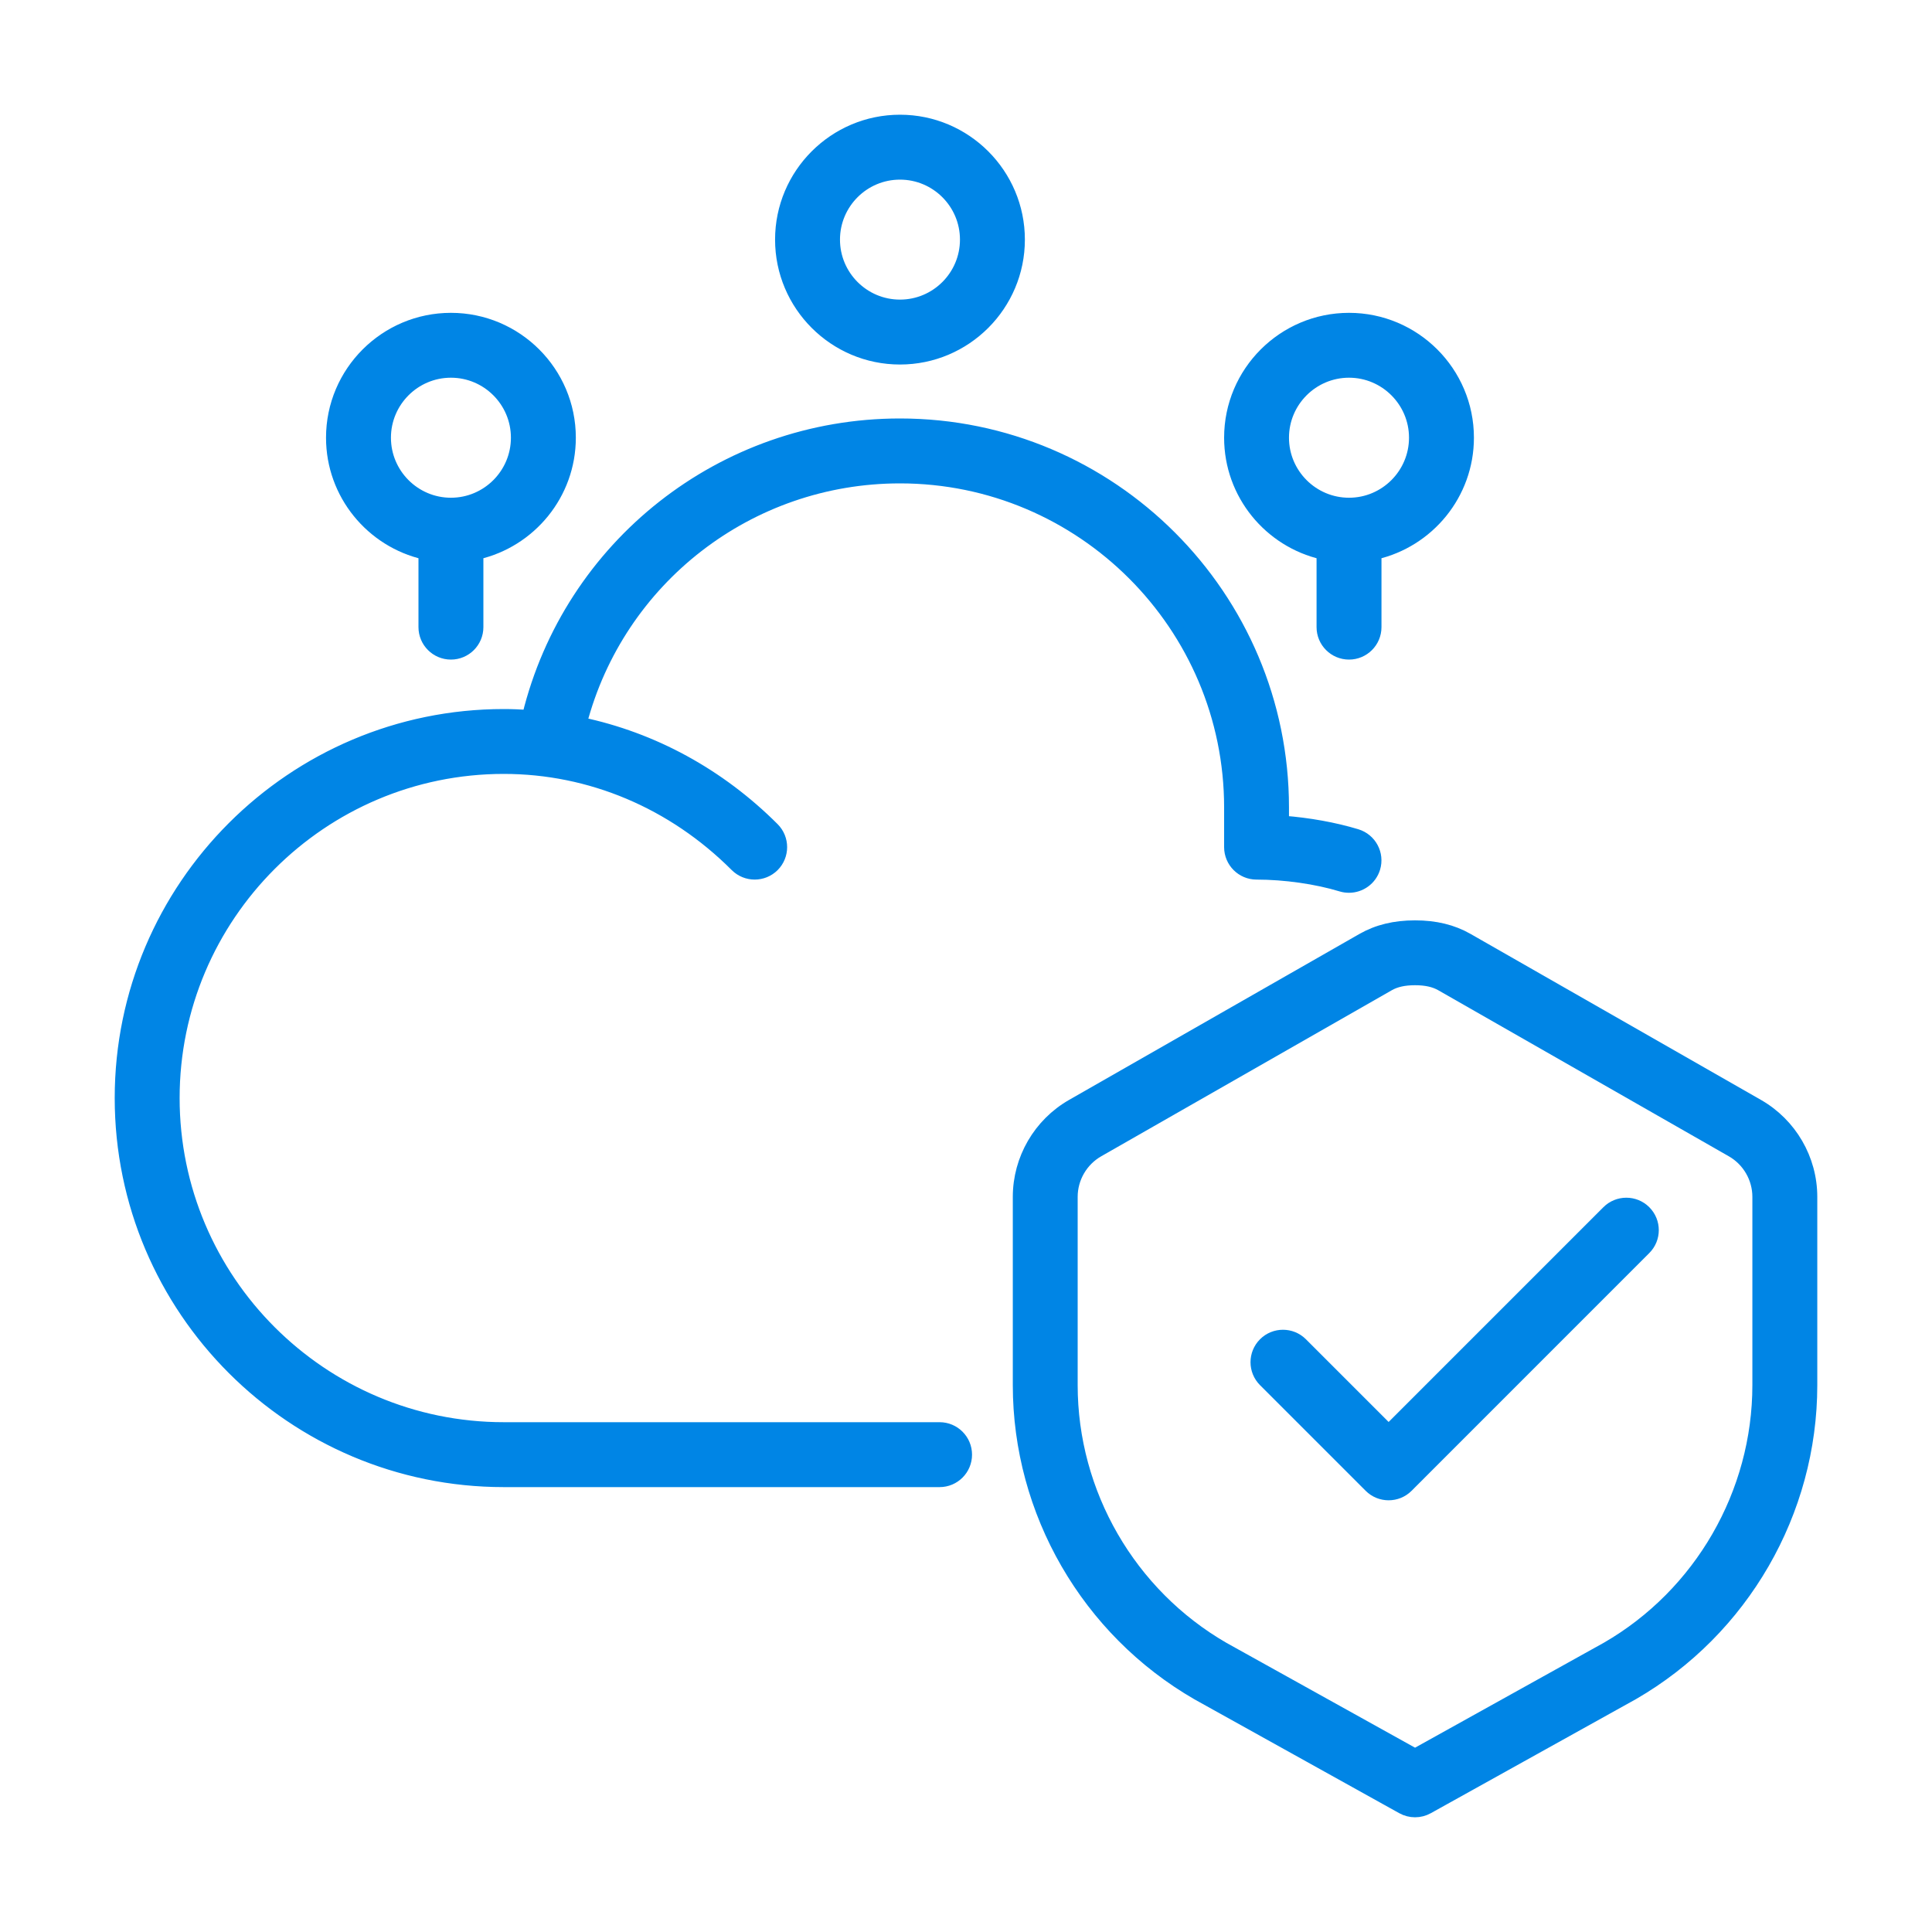
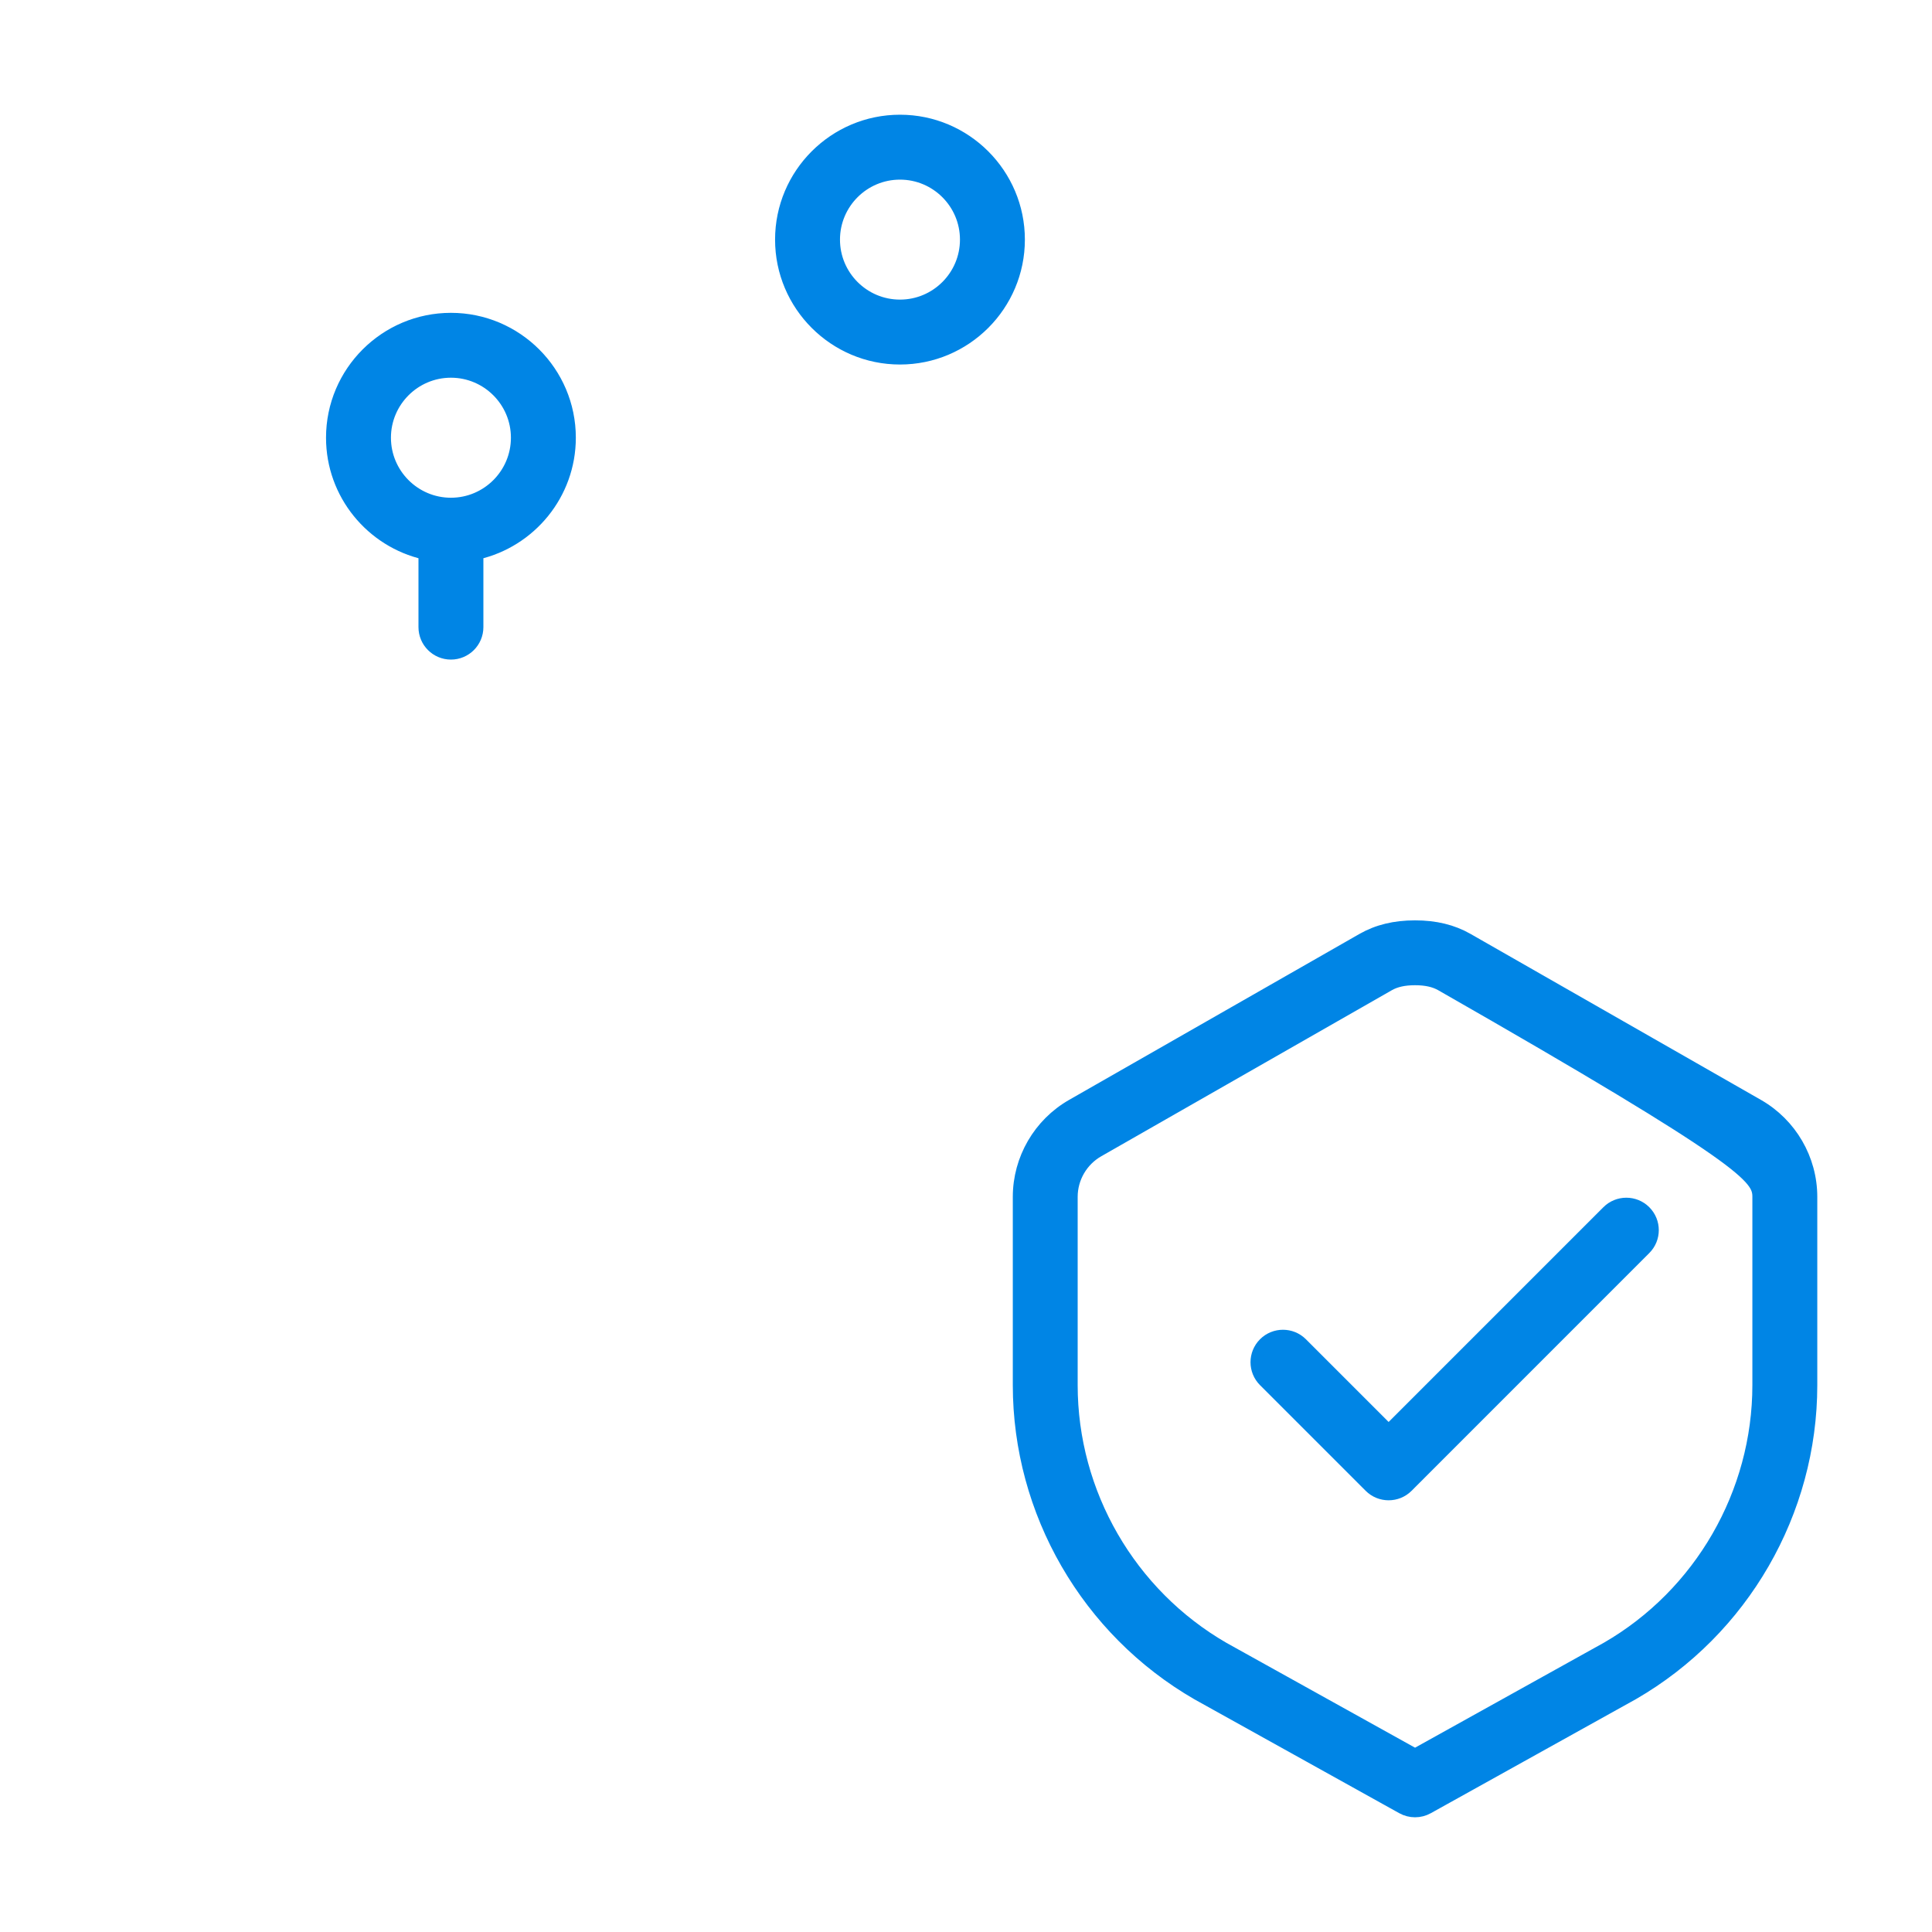
<svg xmlns="http://www.w3.org/2000/svg" width="40" height="40" viewBox="0 0 40 40" fill="none">
-   <path d="M27.383 11.46V12.984C27.383 13.286 27.628 13.531 27.93 13.531C28.232 13.531 28.477 13.286 28.477 12.984V11.46C29.571 11.21 30.391 10.231 30.391 9.062C30.391 7.705 29.287 6.602 27.93 6.602C26.573 6.602 25.469 7.705 25.469 9.062C25.469 10.231 26.288 11.21 27.383 11.46ZM27.93 7.695C28.683 7.695 29.297 8.309 29.297 9.062C29.297 9.816 28.683 10.43 27.93 10.43C27.176 10.43 26.562 9.816 26.562 9.062C26.562 8.309 27.176 7.695 27.93 7.695Z" fill="#0085E5" stroke="#0085E5" stroke-width="0.25" />
  <path d="M8.789 11.46V12.984C8.789 13.286 9.034 13.531 9.336 13.531C9.638 13.531 9.883 13.286 9.883 12.984V11.46C10.977 11.21 11.797 10.231 11.797 9.062C11.797 7.705 10.693 6.602 9.336 6.602C7.979 6.602 6.875 7.705 6.875 9.062C6.875 10.231 7.695 11.21 8.789 11.46ZM9.336 7.695C10.09 7.695 10.703 8.309 10.703 9.062C10.703 9.816 10.09 10.43 9.336 10.43C8.582 10.43 7.969 9.816 7.969 9.062C7.969 8.309 8.582 7.695 9.336 7.695Z" fill="#0085E5" stroke="#0085E5" stroke-width="0.25" />
  <path d="M18.633 7.422C19.99 7.422 21.094 6.318 21.094 4.961C21.094 3.604 19.99 2.5 18.633 2.5C17.276 2.5 16.172 3.604 16.172 4.961C16.172 6.318 17.276 7.422 18.633 7.422ZM18.633 3.594C19.387 3.594 20 4.207 20 4.961C20 5.715 19.387 6.328 18.633 6.328C17.879 6.328 17.266 5.715 17.266 4.961C17.266 4.207 17.879 3.594 18.633 3.594Z" fill="#0085E5" stroke="#0085E5" stroke-width="0.25" />
-   <path d="M10.43 30.664H19.453C19.755 30.664 20 30.419 20 30.117C20 29.815 19.755 29.57 19.453 29.57H10.43C6.66 29.57 3.594 26.504 3.594 22.734C3.594 18.965 6.66 15.898 10.43 15.898C12.223 15.898 13.931 16.618 15.238 17.926C15.452 18.139 15.798 18.139 16.012 17.926C16.225 17.712 16.225 17.366 16.012 17.152C14.891 16.031 13.513 15.284 12.026 14.972C12.806 11.993 15.501 9.883 18.633 9.883C22.402 9.883 25.469 12.949 25.469 16.719V17.539C25.469 17.841 25.714 18.086 26.015 18.086C26.599 18.086 27.255 18.179 27.771 18.336C27.824 18.352 27.877 18.359 27.93 18.359C28.164 18.359 28.381 18.207 28.453 17.971C28.54 17.682 28.377 17.377 28.088 17.289C27.627 17.149 27.092 17.053 26.562 17.013V16.719C26.562 12.346 23.005 8.789 18.633 8.789C14.954 8.789 11.795 11.298 10.935 14.823C10.767 14.812 10.599 14.805 10.43 14.805C6.057 14.805 2.5 18.362 2.5 22.734C2.5 27.107 6.057 30.664 10.43 30.664Z" fill="#0085E5" stroke="#0085E5" stroke-width="0.25" />
  <path d="M33.285 25.082L28.75 29.617L26.949 27.816C26.736 27.603 26.389 27.603 26.176 27.816C25.962 28.03 25.962 28.376 26.176 28.59L28.363 30.777C28.47 30.884 28.61 30.937 28.75 30.937C28.89 30.937 29.03 30.884 29.137 30.777L34.058 25.855C34.272 25.642 34.272 25.296 34.058 25.082C33.845 24.869 33.498 24.869 33.285 25.082Z" fill="#0085E5" stroke="#0085E5" stroke-width="0.25" />
-   <path d="M36.397 22.881L30.382 19.443C30.071 19.266 29.716 19.18 29.297 19.18C28.877 19.18 28.522 19.266 28.211 19.443L22.196 22.881C21.516 23.27 21.094 23.997 21.094 24.78V28.677C21.094 31.306 22.508 33.756 24.793 35.075L29.031 37.431C29.114 37.477 29.205 37.5 29.297 37.5C29.388 37.5 29.48 37.477 29.563 37.431L33.809 35.07C36.085 33.755 37.5 31.306 37.5 28.677V24.78C37.5 23.997 37.077 23.27 36.397 22.881ZM36.406 28.677C36.406 30.916 35.201 33.003 33.269 34.119L29.297 36.327L25.332 34.123C23.392 33.003 22.187 30.916 22.187 28.677V24.78C22.187 24.389 22.398 24.025 22.738 23.831L28.754 20.393C28.895 20.312 29.072 20.273 29.297 20.273C29.521 20.273 29.698 20.312 29.839 20.393L35.855 23.831C36.195 24.025 36.406 24.389 36.406 24.78V28.677H36.406Z" fill="#0085E5" stroke="#0085E5" stroke-width="0.25" />
+   <path d="M36.397 22.881L30.382 19.443C30.071 19.266 29.716 19.18 29.297 19.18C28.877 19.18 28.522 19.266 28.211 19.443L22.196 22.881C21.516 23.27 21.094 23.997 21.094 24.78V28.677C21.094 31.306 22.508 33.756 24.793 35.075L29.031 37.431C29.114 37.477 29.205 37.5 29.297 37.5C29.388 37.5 29.48 37.477 29.563 37.431L33.809 35.07C36.085 33.755 37.5 31.306 37.5 28.677V24.78C37.5 23.997 37.077 23.27 36.397 22.881ZM36.406 28.677C36.406 30.916 35.201 33.003 33.269 34.119L29.297 36.327L25.332 34.123C23.392 33.003 22.187 30.916 22.187 28.677V24.78C22.187 24.389 22.398 24.025 22.738 23.831L28.754 20.393C28.895 20.312 29.072 20.273 29.297 20.273C29.521 20.273 29.698 20.312 29.839 20.393C36.195 24.025 36.406 24.389 36.406 24.78V28.677H36.406Z" fill="#0085E5" stroke="#0085E5" stroke-width="0.25" />
</svg>